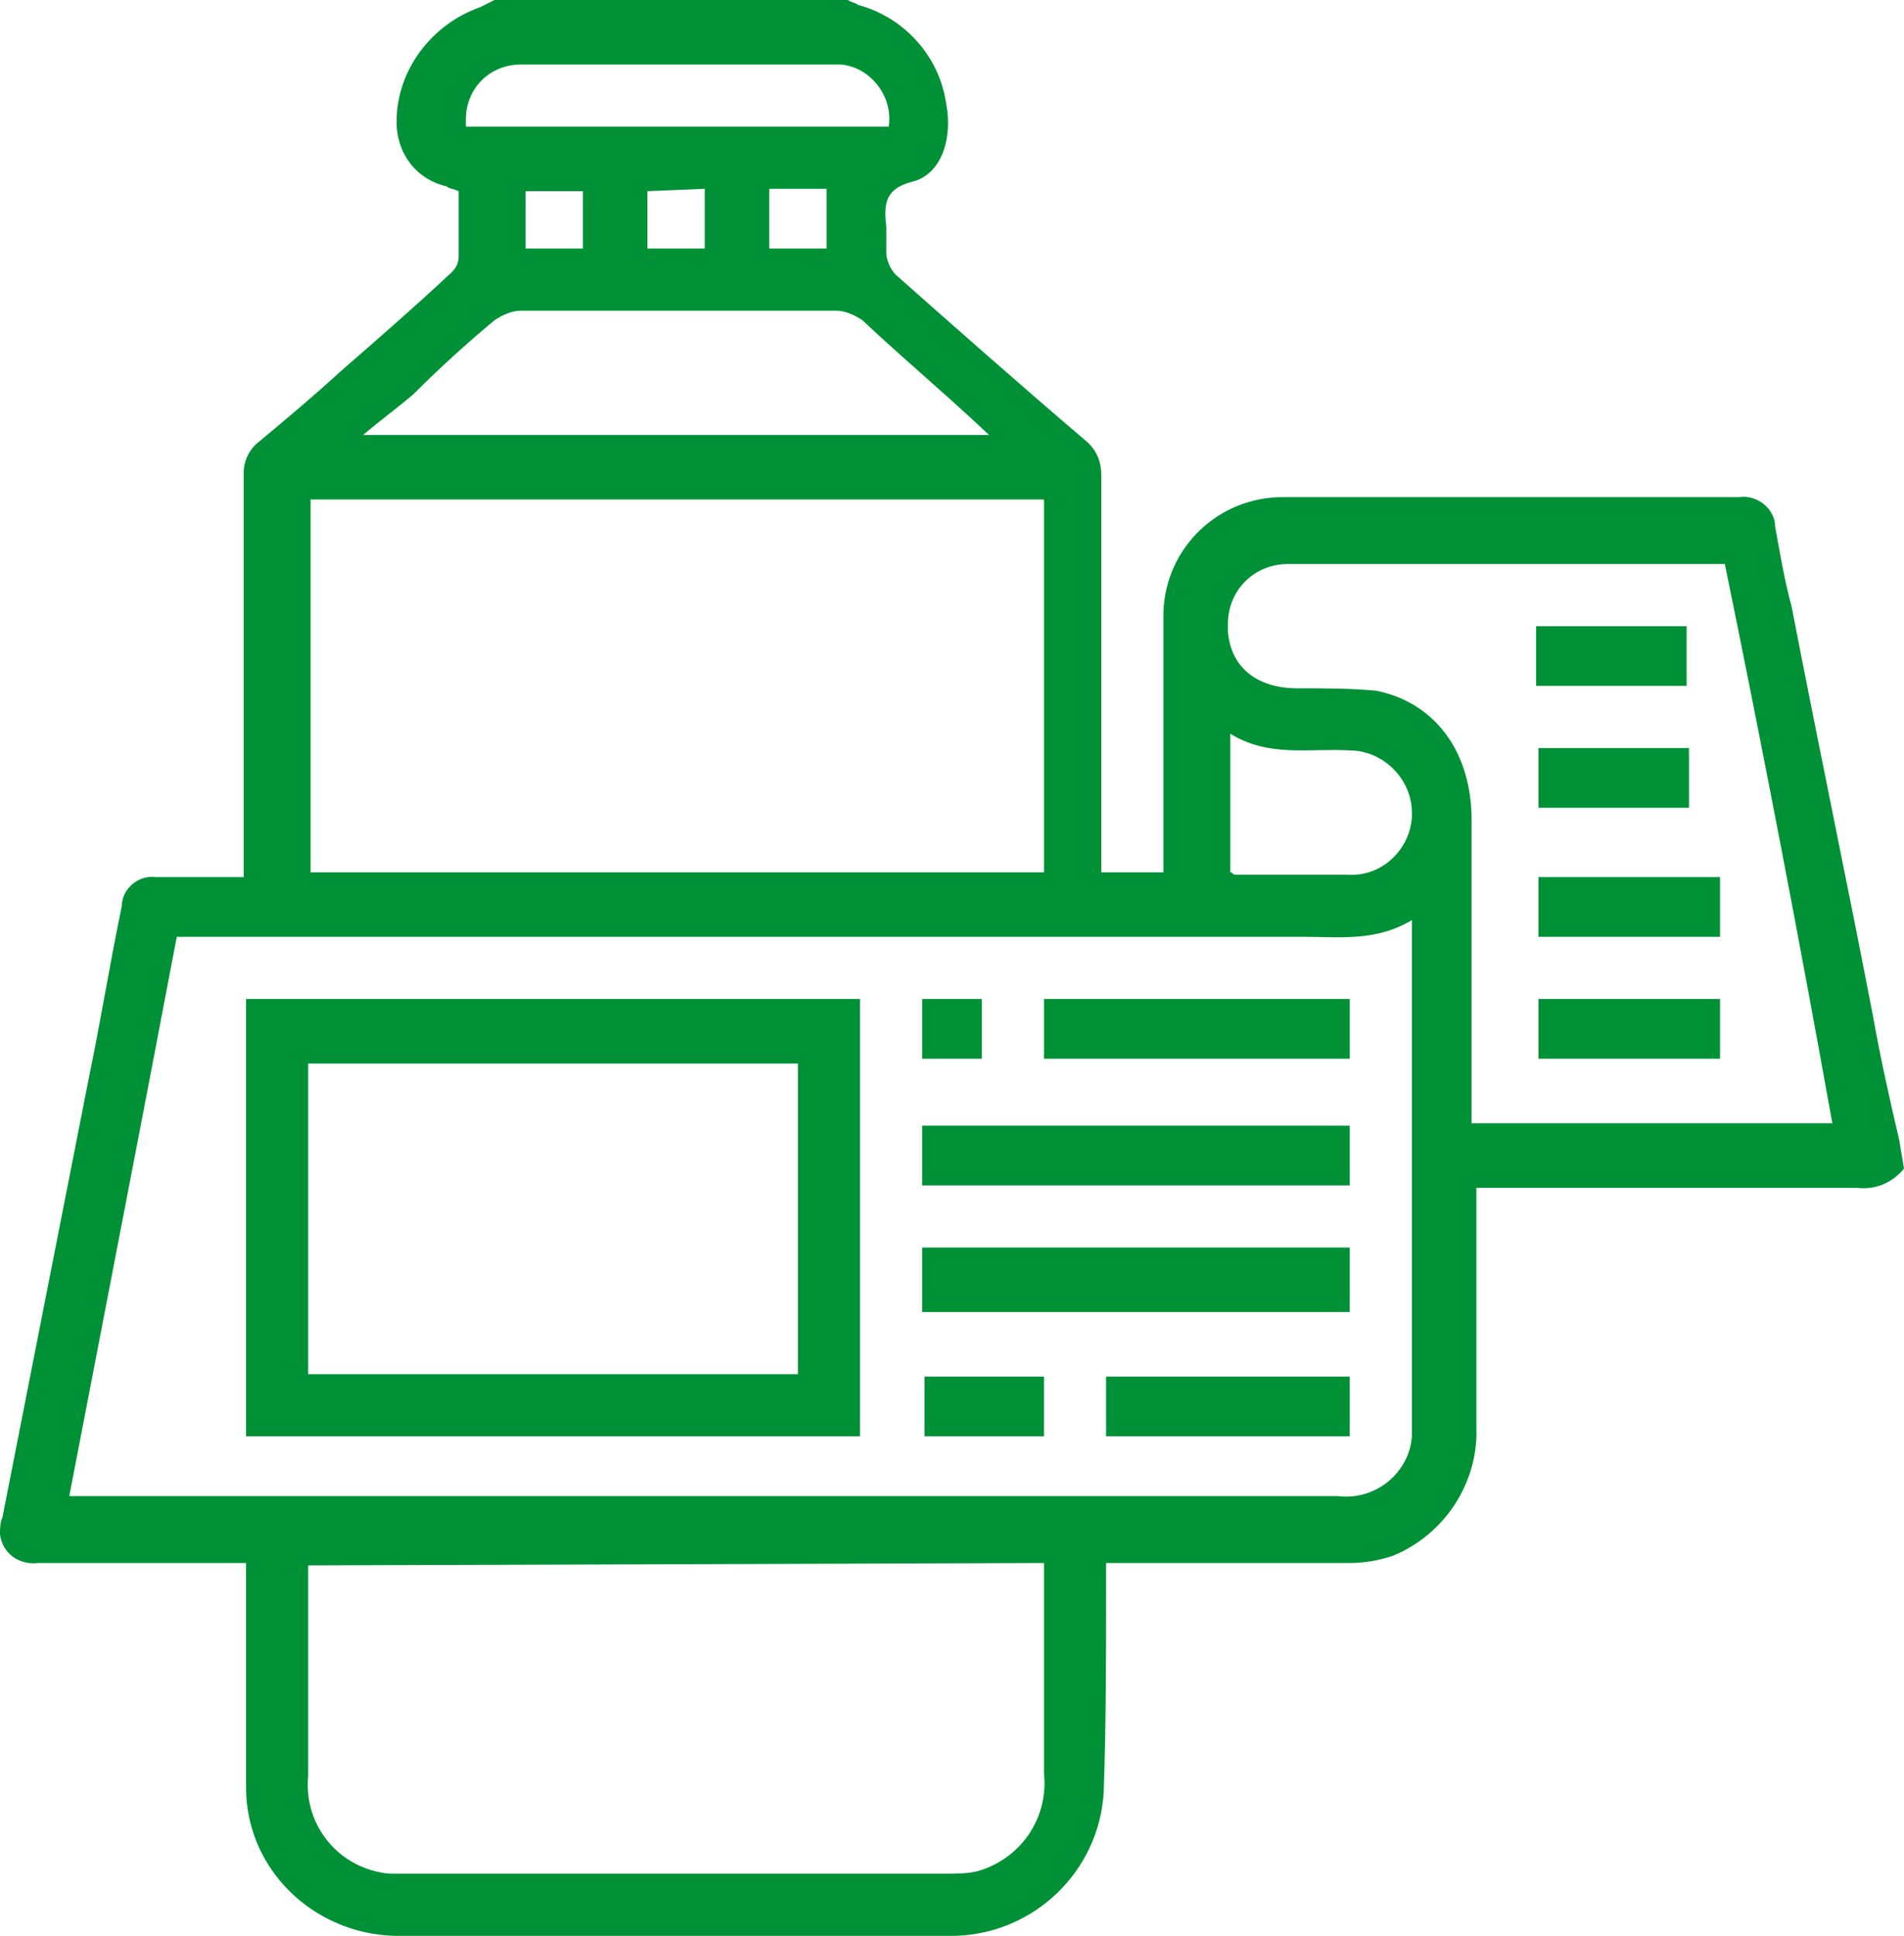
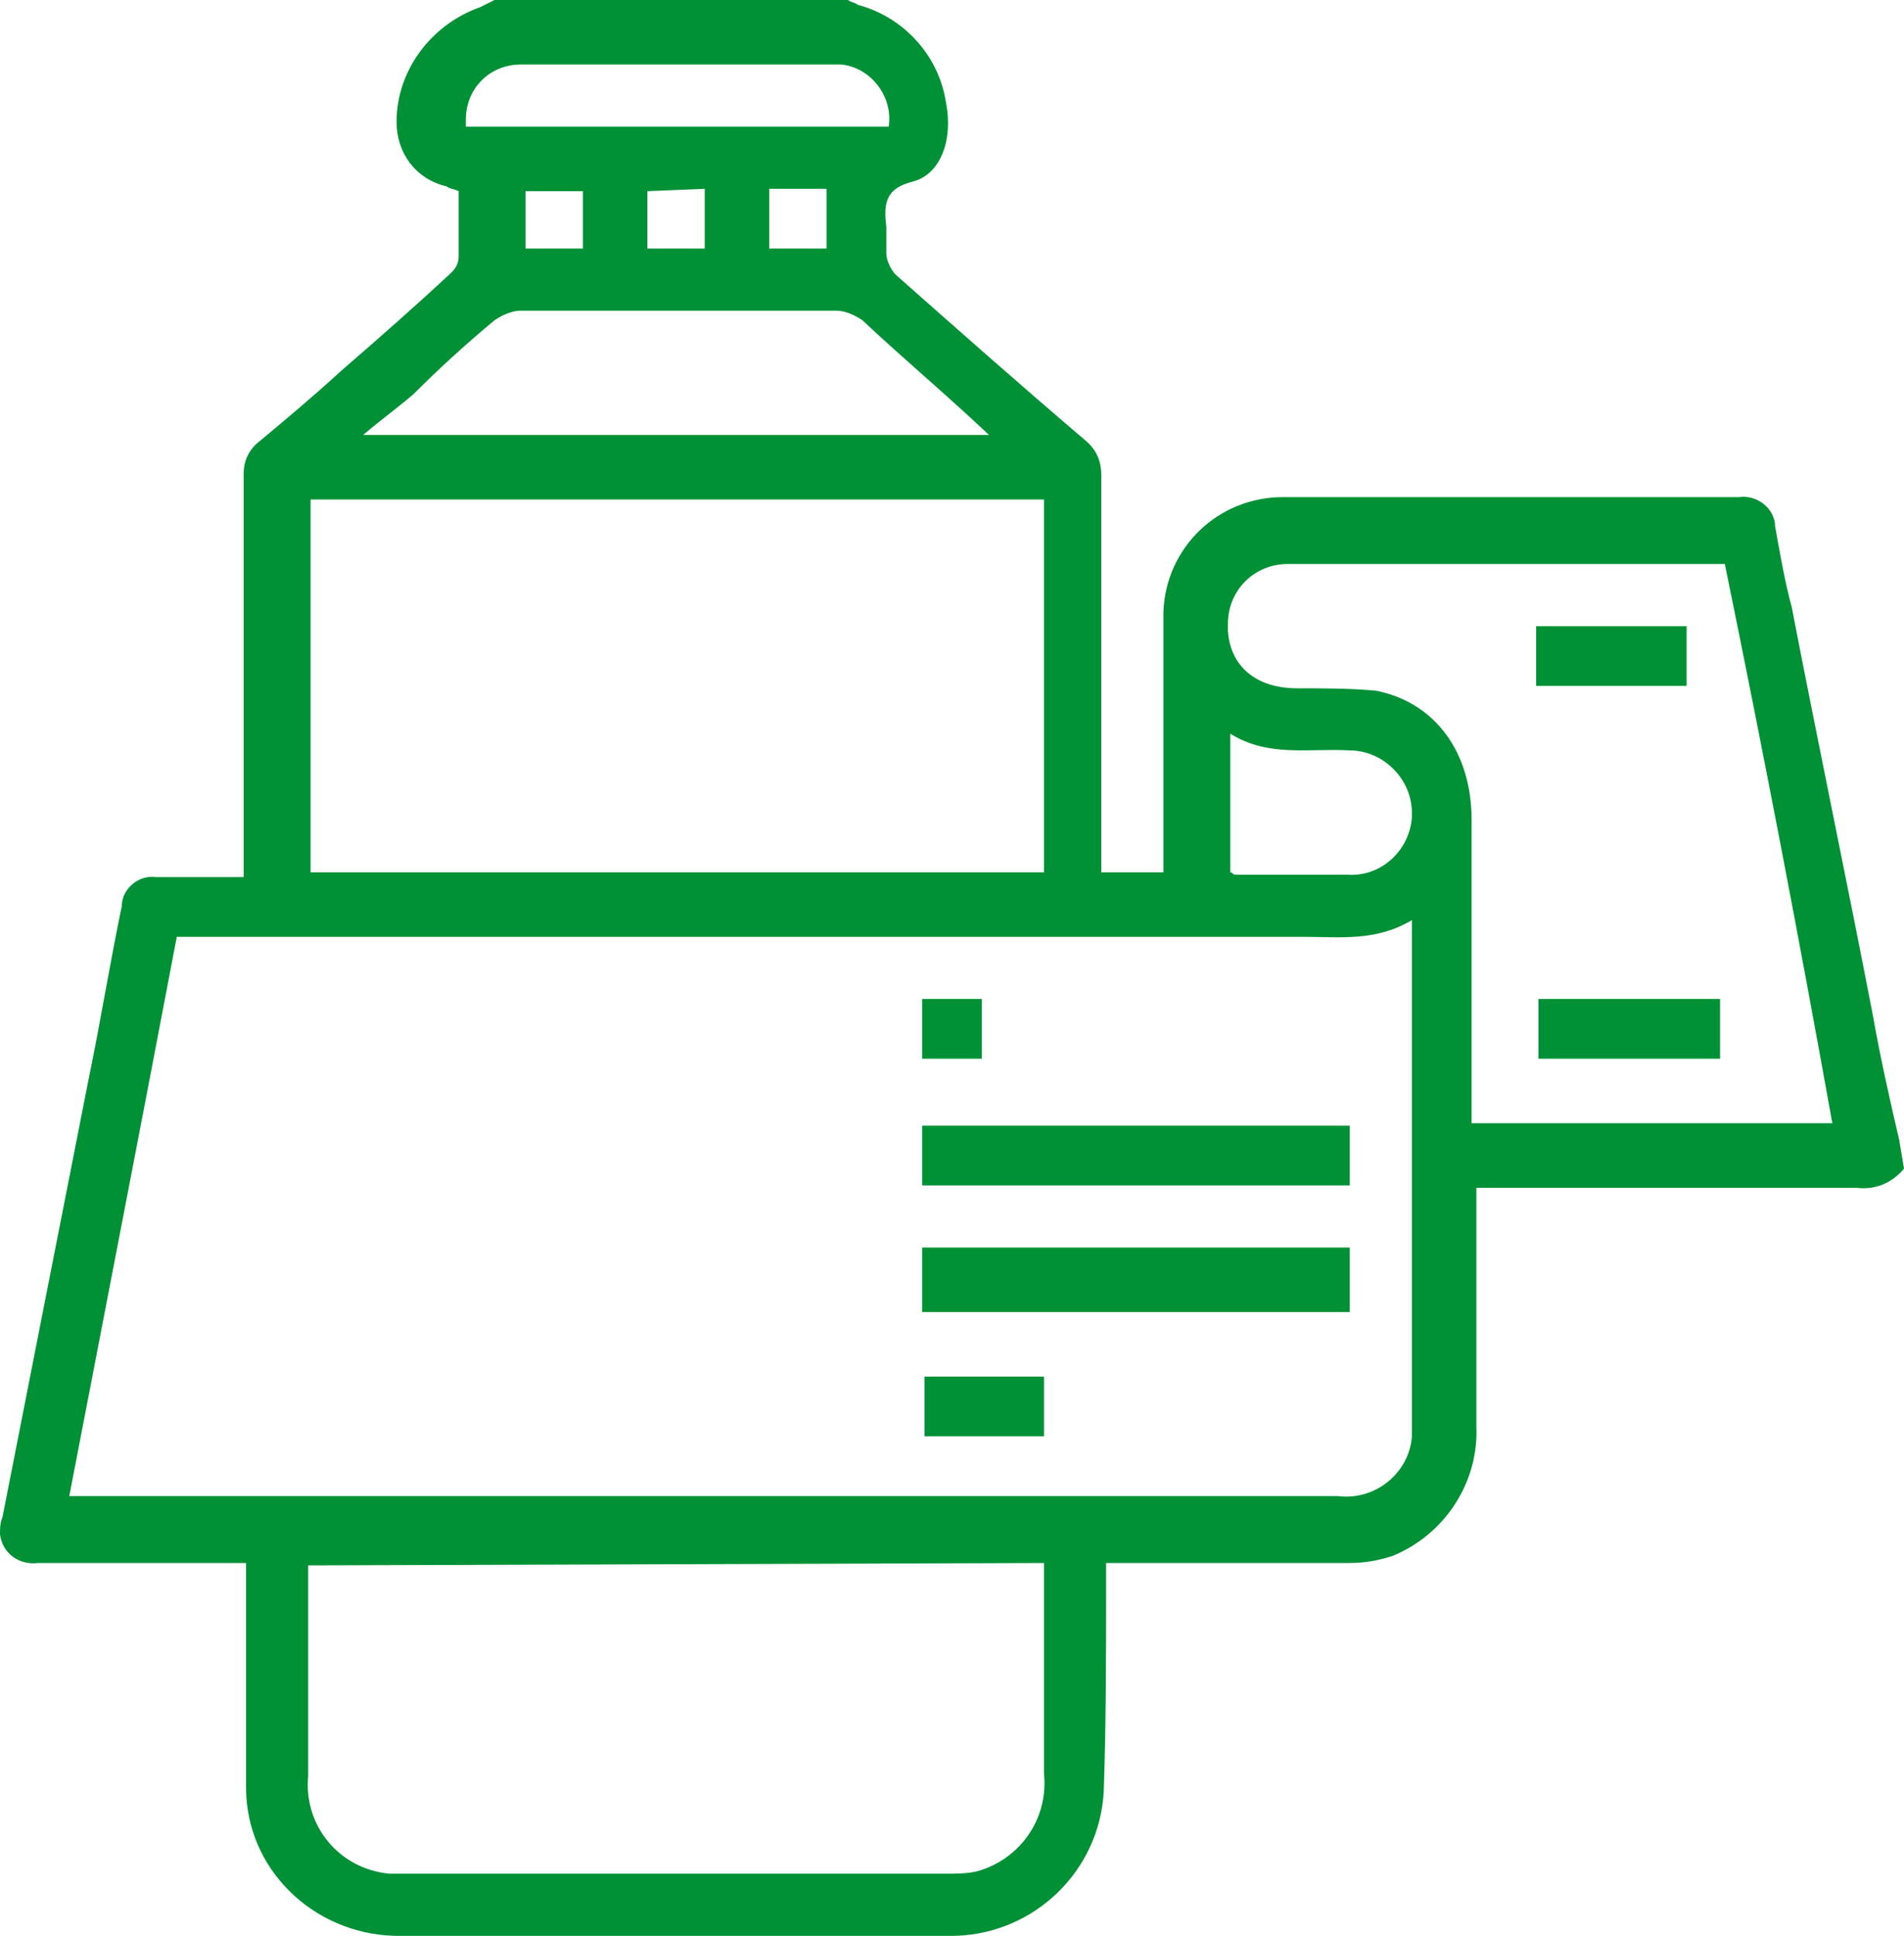
<svg xmlns="http://www.w3.org/2000/svg" version="1.1" id="Layer_1" x="0px" y="0px" viewBox="0 0 79.7 81" style="enable-background:new 0 0 79.7 81;" xml:space="preserve">
  <style type="text/css">
	.st0{fill:#009136;}
</style>
  <g id="TJgHsD.tif" transform="translate(-455.612 -671.141)">
    <g id="Group_2262" transform="translate(455.612 671.141)">
      <path id="Path_4558" class="st0" d="M79.7,48.9c-0.5,0.6-1.2,0.9-2,0.8c-5,0-10,0-15,0h-0.9c0,0.3,0,0.6,0,0.9c0,3,0,6.1,0,9.1    c0.1,2.3-1.3,4.5-3.5,5.4c-0.6,0.2-1.2,0.3-1.8,0.3c-3.1,0-6.1,0-9.2,0h-1c0,0.4,0,0.7,0,1c0,2.9,0,5.8-0.1,8.6    c-0.2,3.3-2.9,5.9-6.2,6c-7.8,0-15.7,0-23.5,0c-3.4-0.1-6.2-2.8-6.2-6.2c0-3.1,0-6.2,0-9.4H9.4c-2.6,0-5.2,0-7.8,0    C0.8,65.5,0.1,65,0,64.2c0-0.2,0-0.5,0.1-0.7c1.2-6.1,2.4-12.2,3.6-18.3c0.5-2.4,0.9-4.9,1.4-7.3c0-0.7,0.7-1.3,1.4-1.2    c0,0,0.1,0,0.1,0c1.2,0,2.4,0,3.6,0v-0.9c0-5.3,0-10.6,0-16c0-0.5,0.2-0.9,0.5-1.2c1.2-1,2.4-2,3.6-3.1c1.5-1.3,3.1-2.7,4.6-4.1    c0.2-0.2,0.3-0.4,0.3-0.7c0-0.9,0-1.8,0-2.7c-0.2-0.1-0.4-0.1-0.5-0.2c-1.3-0.3-2.1-1.4-2.1-2.7c0-2.2,1.5-4.1,3.5-4.8    c0.2-0.1,0.4-0.2,0.6-0.3h14.8c0.1,0.1,0.3,0.1,0.4,0.2c1.9,0.5,3.4,2.1,3.7,4.1c0.3,1.5-0.2,3-1.4,3.3c-1.2,0.3-1.2,1-1.1,1.9    c0,0.4,0,0.7,0,1.1c0,0.3,0.2,0.7,0.4,0.9c2.6,2.3,5.2,4.6,7.9,6.9c0.5,0.4,0.7,0.9,0.7,1.5c0,5.2,0,10.5,0,15.7v0.9h2.6    c0-0.3,0-0.7,0-1c0-3.3,0-6.6,0-9.9c0.1-2.7,2.3-4.8,5-4.8c6.4,0,12.8,0,19.1,0c0.7-0.1,1.4,0.4,1.5,1.1c0,0,0,0.1,0,0.1    c0.2,1.1,0.4,2.3,0.7,3.4c1.1,5.7,2.3,11.4,3.4,17.1c0.3,1.7,0.7,3.5,1.1,5.2L79.7,48.9z M2.9,62.6h0.9c17.4,0,34.8,0,52.2,0    c1.6,0.2,3-1,3.1-2.5c0-0.2,0-0.4,0-0.6c0-6.7,0-13.3,0-20v-1c-1.5,0.9-3,0.7-4.5,0.7c-15.4,0-30.8,0-46.2,0h-1    C5.9,47.1,4.4,54.8,2.9,62.6z M43.7,20.9H13v15.6h30.7L43.7,20.9z M12.9,65.5c0,3,0,5.9,0,8.8c-0.2,2.1,1.3,3.9,3.4,4.1    c0.2,0,0.5,0,0.7,0c7.5,0,15,0,22.6,0c0.4,0,0.9,0,1.3-0.1c1.8-0.5,3-2.2,2.8-4.1c0-2.7,0-5.4,0-8.2c0-0.2,0-0.3,0-0.6L12.9,65.5z     M72.2,23.6c-0.1,0-0.2,0-0.3,0c-6,0-12,0-18,0c-1.4,0-2.5,1.1-2.5,2.5c0,0.1,0,0.2,0,0.3c0.1,1.5,1.2,2.4,2.9,2.4    c1.1,0,2.2,0,3.3,0.1c2.5,0.5,4,2.6,4,5.4c0,3.9,0,7.9,0,11.8V47h15.1C75.3,39.2,73.8,31.4,72.2,23.6L72.2,23.6z M15.2,18.2h26.2    c-1.8-1.7-3.6-3.2-5.3-4.8c-0.3-0.2-0.7-0.4-1.1-0.4c-4.4,0-8.8,0-13.2,0c-0.4,0-0.8,0.2-1.1,0.4c-1.2,1-2.3,2-3.4,3.1    C16.6,17.1,15.9,17.6,15.2,18.2L15.2,18.2z M37.2,5.3c0.2-1.3-0.8-2.5-2-2.6c-0.1,0-0.3,0-0.4,0c-2.8,0-5.6,0-8.5,0    c-1.5,0-3,0-4.5,0c-1.3,0-2.3,1-2.3,2.3c0,0.1,0,0.2,0,0.3H37.2z M51.5,36.5c0.1,0,0.1,0.1,0.2,0.1c1.6,0,3.2,0,4.7,0    c1.4,0.1,2.6-1,2.7-2.4c0-0.1,0-0.2,0-0.2c0-1.4-1.2-2.6-2.6-2.6c0,0,0,0,0,0c-1.7-0.1-3.4,0.3-5-0.7L51.5,36.5z M24.4,10.4V8    h-2.4v2.4H24.4z M27.1,8v2.4h2.4V7.9L27.1,8z M32.2,7.9v2.5h2.4V7.9H32.2z" />
-       <path id="Path_4559" class="st0" d="M36,41.8v18.3H10.3V41.8H36z M33.4,57.5v-13H12.9v13H33.4z" />
      <path id="Path_4560" class="st0" d="M56.5,52.2v2.7H38.6v-2.7H56.5z" />
      <path id="Path_4561" class="st0" d="M38.6,49.6v-2.5h17.9v2.5H38.6z" />
-       <path id="Path_4562" class="st0" d="M43.7,44.3v-2.5h12.8v2.5H43.7z" />
-       <path id="Path_4563" class="st0" d="M56.5,60.1H46.3v-2.5h10.2L56.5,60.1z" />
      <path id="Path_4564" class="st0" d="M43.7,60.1h-5v-2.5h5V60.1z" />
      <path id="Path_4565" class="st0" d="M41.1,44.3h-2.5v-2.5h2.5V44.3z" />
-       <path id="Path_4566" class="st0" d="M72,36.7v2.5h-7.6v-2.5H72z" />
      <path id="Path_4567" class="st0" d="M72,41.8v2.5h-7.6v-2.5H72z" />
      <path id="Path_4568" class="st0" d="M64.3,28.7v-2.5h6.3v2.5H64.3z" />
-       <path id="Path_4569" class="st0" d="M64.4,31.3h6.3v2.5h-6.3V31.3z" />
    </g>
  </g>
</svg>